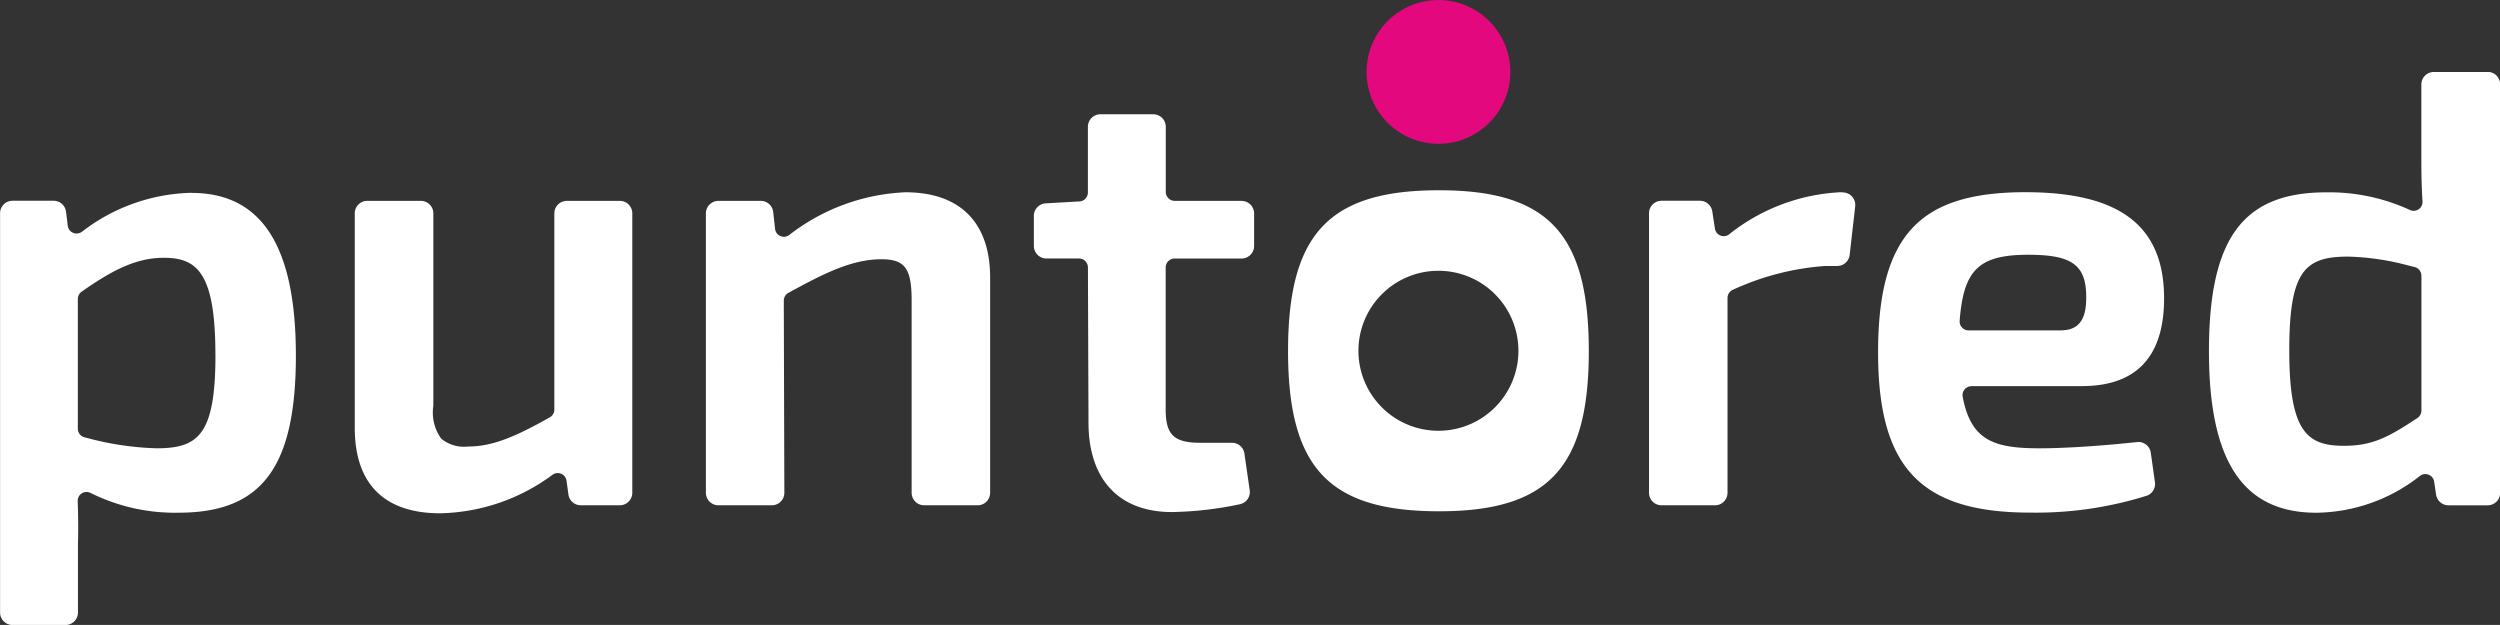
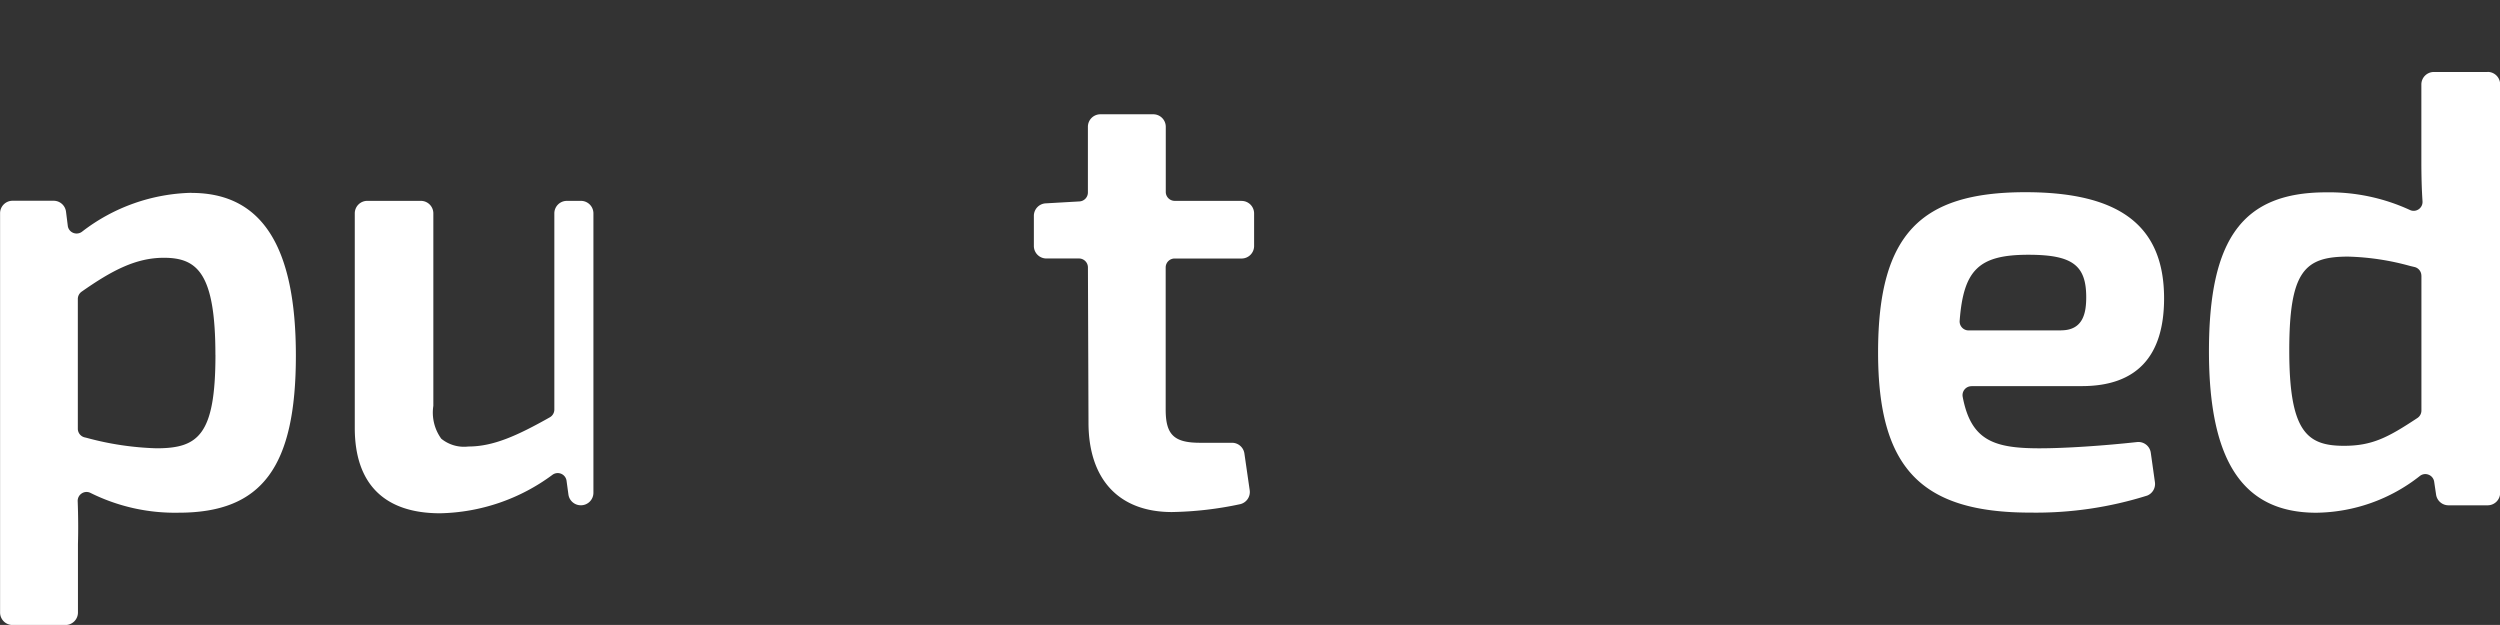
<svg xmlns="http://www.w3.org/2000/svg" width="160.001" height="39.997" viewBox="0 0 160.001 39.997">
  <rect x="0" y="0" width="160.001" height="39.997" fill="#333333" stroke="none" />
  <g id="logo-puntored-blanco" transform="translate(-1144.495 -23.515)">
    <path id="Trazado_4411" data-name="Trazado 4411" d="M1158.284,49.762c0,5.146-1.114,5.976-3.776,5.976a19.017,19.017,0,0,1-4.49-.675l-.1-.023a.569.569,0,0,1-.442-.557v-8.3a.57.57,0,0,1,.241-.467c1.911-1.34,3.458-2.171,5.264-2.171,2.143,0,3.3.99,3.3,6.213m-1.536-10.371a11.875,11.875,0,0,0-6.983,2.475.573.573,0,0,1-.581.088.559.559,0,0,1-.348-.455l-.113-.9a.8.8,0,0,0-.8-.7H1145.3a.8.8,0,0,0-.8.8V66.248a.8.8,0,0,0,.8.8h3.384a.8.8,0,0,0,.8-.8V61.868c.025-.876.019-1.774-.017-2.746a.565.565,0,0,1,.265-.5.556.556,0,0,1,.559-.026,12.129,12.129,0,0,0,5.64,1.264c5.328,0,7.5-2.917,7.5-10.056,0-7-2.184-10.41-6.677-10.41" transform="translate(0 -3.532)" fill="#fff" />
-     <path id="Trazado_4412" data-name="Trazado 4412" d="M1190.656,40.049h-3.384a.8.8,0,0,0-.8.8V53.4a.571.571,0,0,1-.287.5c-2.1,1.184-3.624,1.87-5.215,1.87a2.312,2.312,0,0,1-1.735-.5,2.849,2.849,0,0,1-.507-2.1V40.848a.8.8,0,0,0-.8-.8H1174.5a.8.8,0,0,0-.8.8V54.585c0,3.571,1.888,5.458,5.458,5.458a12.476,12.476,0,0,0,7.212-2.475.57.57,0,0,1,.884.4l.119.872a.8.8,0,0,0,.8.691h2.488a.8.8,0,0,0,.8-.8V40.848a.8.8,0,0,0-.8-.8" transform="translate(-6.499 -3.678)" fill="#fff" />
-     <path id="Trazado_4413" data-name="Trazado 4413" d="M1215.376,39.341a13.016,13.016,0,0,0-7.454,2.746.57.57,0,0,1-.893-.406l-.118-1.077a.8.8,0,0,0-.8-.712h-2.708a.8.8,0,0,0-.8.8V58.575a.8.8,0,0,0,.8.8h3.421a.8.8,0,0,0,.8-.8l-.036-12.3a.571.571,0,0,1,.3-.5c2.3-1.257,4.066-2.147,5.953-2.147,1.5,0,1.929.591,1.929,2.637V58.575a.8.8,0,0,0,.8.8h3.424a.8.8,0,0,0,.8-.8V44.8c0-3.52-1.925-5.458-5.419-5.458" transform="translate(-12.93 -3.521)" fill="#fff" />
+     <path id="Trazado_4412" data-name="Trazado 4412" d="M1190.656,40.049h-3.384a.8.8,0,0,0-.8.8V53.4a.571.571,0,0,1-.287.5c-2.1,1.184-3.624,1.87-5.215,1.87a2.312,2.312,0,0,1-1.735-.5,2.849,2.849,0,0,1-.507-2.1V40.848a.8.8,0,0,0-.8-.8H1174.5a.8.8,0,0,0-.8.8V54.585c0,3.571,1.888,5.458,5.458,5.458a12.476,12.476,0,0,0,7.212-2.475.57.57,0,0,1,.884.4l.119.872a.8.8,0,0,0,.8.691a.8.8,0,0,0,.8-.8V40.848a.8.8,0,0,0-.8-.8" transform="translate(-6.499 -3.678)" fill="#fff" />
    <path id="Trazado_4414" data-name="Trazado 4414" d="M1242.9,38.464h-4.288a.572.572,0,0,1-.571-.571V33.723a.8.8,0,0,0-.8-.8h-3.384a.8.8,0,0,0-.8.8V37.93a.572.572,0,0,1-.538.57l-2.166.124a.8.8,0,0,0-.754.8v1.928a.8.8,0,0,0,.8.8h2.089a.573.573,0,0,1,.571.569l.036,9.926c0,3.644,1.945,5.733,5.341,5.733a22.453,22.453,0,0,0,4.376-.506.8.8,0,0,0,.6-.892l-.339-2.35a.8.8,0,0,0-.8-.685h-2.038c-1.668,0-2.2-.517-2.2-2.122v-9.1a.572.572,0,0,1,.571-.571h4.288a.8.8,0,0,0,.8-.8V39.268a.8.8,0,0,0-.8-.8" transform="translate(-18.936 -2.094)" fill="#fff" />
-     <path id="Trazado_4415" data-name="Trazado 4415" d="M1292.629,39.341h-.177a12.392,12.392,0,0,0-7.1,2.7.57.57,0,0,1-.9-.377l-.168-1.1a.8.8,0,0,0-.79-.679h-2.459a.8.8,0,0,0-.8.8V58.575a.8.8,0,0,0,.8.8h3.424a.8.8,0,0,0,.8-.8V46.1a.577.577,0,0,1,.369-.53,16.928,16.928,0,0,1,5.884-1.512h.764a.8.8,0,0,0,.8-.707l.354-3.109a.8.8,0,0,0-.8-.89" transform="translate(-30.202 -3.521)" fill="#fff" />
    <path id="Trazado_4416" data-name="Trazado 4416" d="M1310.793,48.182h-5.916a.563.563,0,0,1-.417-.183.569.569,0,0,1-.151-.436c.248-3.271,1.238-4.222,4.4-4.222,2.8,0,3.7.659,3.7,2.715,0,.989-.184,2.122-1.614,2.122m-5.729,3.569h7.065c3.492,0,5.261-1.889,5.261-5.616,0-4.635-2.821-6.794-8.877-6.794-3.437,0-5.719.713-7.185,2.245-1.529,1.6-2.242,4.143-2.242,8.007,0,7.378,2.731,10.254,9.741,10.254a23.708,23.708,0,0,0,7.486-1.091.8.8,0,0,0,.491-.854l-.265-1.887a.8.8,0,0,0-.876-.683c-2.249.245-4.642.4-6.246.4-2.91,0-4.388-.494-4.917-3.3a.573.573,0,0,1,.563-.675" transform="translate(-34.395 -3.521)" fill="#fff" />
    <path id="Trazado_4417" data-name="Trazado 4417" d="M1339.924,42.472v8.636a.571.571,0,0,1-.258.477c-1.872,1.238-2.883,1.779-4.7,1.779-2.372,0-3.5-.912-3.5-6.094,0-5.107.989-6.015,3.775-6.015a16.358,16.358,0,0,1,3.963.6l.275.065a.57.57,0,0,1,.442.556m4.223-13.037h-3.424a.8.8,0,0,0-.8.8v4.856c0,1.052.023,1.856.074,2.618a.569.569,0,0,1-.249.514.561.561,0,0,1-.562.042,12.335,12.335,0,0,0-5.357-1.127c-5.329,0-7.5,2.947-7.5,10.174,0,7.048,2.184,10.331,6.873,10.331a10.893,10.893,0,0,0,6.63-2.356.56.56,0,0,1,.556-.076.567.567,0,0,1,.354.442l.124.833a.8.8,0,0,0,.8.682h2.5a.8.8,0,0,0,.8-.8V30.234a.8.8,0,0,0-.8-.8" transform="translate(-40.457 -1.317)" fill="#fff" />
-     <path id="Trazado_4418" data-name="Trazado 4418" d="M1266.183,28.118a4.6,4.6,0,1,1-4.6-4.6,4.6,4.6,0,0,1,4.6,4.6" transform="translate(-25.027 0)" fill="#e3087e" />
-     <path id="Trazado_4419" data-name="Trazado 4419" d="M1260.143,54.57a5.12,5.12,0,1,1,5.122-5.118,5.12,5.12,0,0,1-5.122,5.118m.041-15.393c-7.044,0-9.663,2.79-9.663,10.291,0,7.474,2.618,10.254,9.663,10.254,6.983,0,9.585-2.779,9.585-10.254,0-7.5-2.6-10.291-9.585-10.291" transform="translate(-23.59 -3.485)" fill="#fff" />
  </g>
</svg>